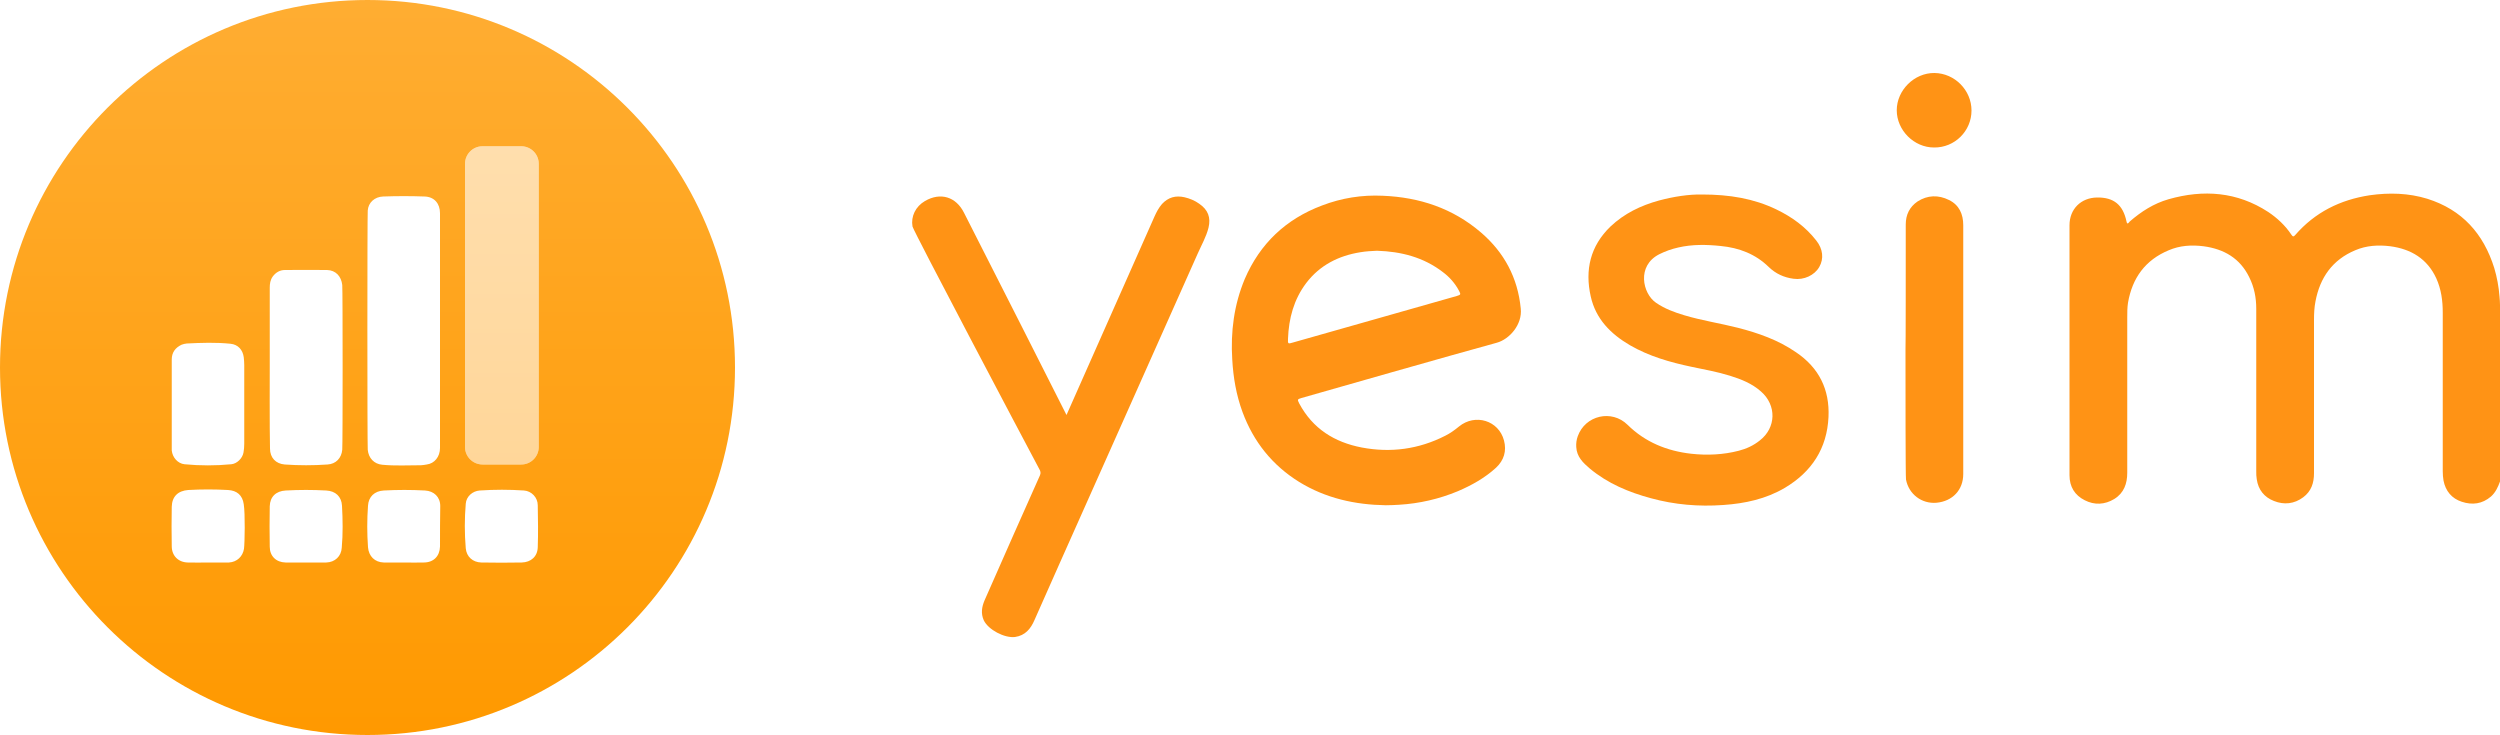
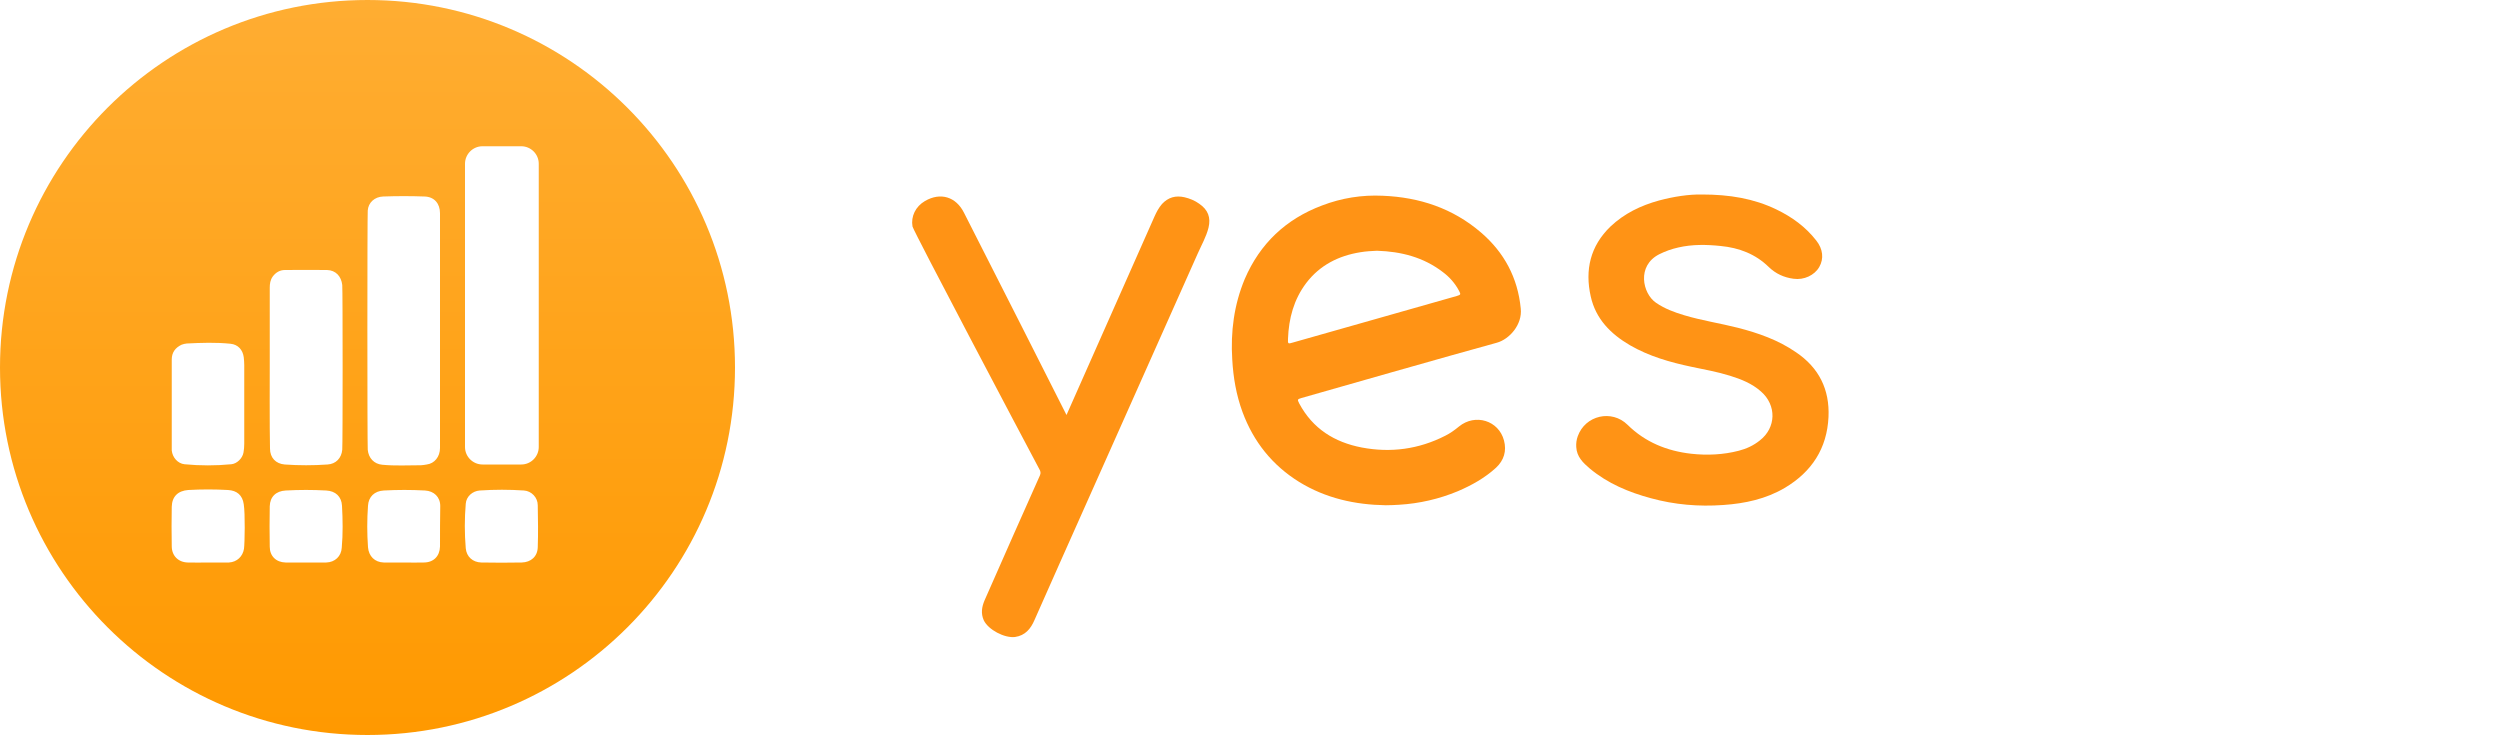
<svg xmlns="http://www.w3.org/2000/svg" version="1.1" id="Слой_1" x="0px" y="0px" viewBox="0 0 1000 294" style="enable-background:new 0 0 1000 294;" xml:space="preserve">
  <style type="text/css">
	.st0{fill:#FF9315;}
	.st1{fill:url(#SVGID_1_);}
	.st2{opacity:0.4;fill:url(#SVGID_00000064316075270818388790000009945321911412163467_);}
</style>
  <g>
    <g>
      <g>
-         <path class="st0" d="M1000,192.6c-0.8,2.2-1.8,4.4-3.6,6c-3.5,3-7.5,3.5-11.7,2.1c-4-1.3-6.5-4.3-7.3-8.5     c-0.2-1.2-0.3-2.4-0.3-3.7c0-21.1,0-42.3,0-63.4c0-4.8-0.6-9.4-2.6-13.8c-3.6-7.8-10.1-11.7-18.4-12.8c-4.8-0.6-9.6-0.3-14,1.6     c-9.1,3.8-14.1,10.9-15.9,20.4c-0.5,2.5-0.6,5-0.6,7.5c0,20.4,0,40.9,0,61.3c0,3.9-1.1,7.2-4.3,9.6c-3.6,2.7-7.7,3.1-11.7,1.5     c-3.9-1.5-6.3-4.5-6.9-8.7c-0.2-1.1-0.2-2.1-0.2-3.2c0-21.7,0-43.3,0-65c0-4.4-0.8-8.6-2.8-12.6c-3.7-7.6-10.1-11.3-18.3-12.4     c-4.8-0.6-9.5-0.3-13.9,1.6c-9.4,3.9-14.6,11.1-16.3,21c-0.3,1.9-0.3,3.9-0.3,5.9c0,20.7,0,41.4,0,62.1c0,4.3-1.3,8.1-5.2,10.5     c-3.8,2.3-7.9,2.5-11.8,0.5c-4-2-6.1-5.4-6.1-10c0-33.3,0-66.6,0-100c0-6.5,4.6-11,11-11.1c6.7-0.1,10.4,2.9,11.8,9.6     c0.3,1.6,1,0.3,1.3,0c4.6-4,9.6-7.2,15.5-8.9c14-4,27.5-3,39.9,5.1c3.6,2.4,6.8,5.4,9.2,9c0.6,0.9,0.9,1,1.6,0.2     c7.9-9.1,18-14.1,29.8-15.9c7.8-1.1,15.5-0.9,23,1.4c14,4.4,22.5,14,26.8,27.7c1.1,3.7,1.8,7.5,2.1,11.4c0,0,0,0,0,0     c0.1,1.1,0.2,2.3,0.2,3.4V192.6z" />
        <path class="st0" d="M554.3,202.1c-12.3-0.2-24-2.8-34.6-9.3c-10.8-6.7-18.3-16.1-22.7-28c-2.5-6.8-3.7-13.8-4.1-21     c-0.7-11.1,0.7-21.9,5-32.2c6.1-14.2,16.5-24,30.9-29.4c7.8-3,16-4.3,24.3-3.9c14.7,0.6,28,5,39.3,14.7     c9.3,8,14.7,18.1,15.9,30.4c0.7,6.4-4.5,12.3-9.6,13.7c-16.9,4.6-69,19.5-78.1,22.1c-1.7,0.5-1.7,0.6-0.9,2.2     c5.4,10.1,14.1,15.5,25,17.6c11.6,2.2,22.8,0.7,33.4-4.7c2-1,3.8-2.3,5.5-3.7c6.5-5.3,15.9-2.4,18,5.6c1.1,4.2,0,7.9-3.2,10.9     c-4.5,4.1-9.7,7-15.3,9.4c-7.5,3.1-15.3,4.9-23.4,5.4C557.9,202,556.1,202.1,554.3,202.1z M550.8,100.3c-2.1,0.1-4.4,0.2-6.7,0.6     c-8.7,1.4-16.2,5.2-21.6,12.3c-5,6.6-7,14.2-7.3,22.3c-0.1,2.1,0,2.1,2,1.5c10.8-3.1,54.4-15.4,65.5-18.6     c1.6-0.5,1.7-0.6,0.9-2.1c-1.6-3-3.8-5.5-6.5-7.5C569.4,102.9,560.5,100.6,550.8,100.3z" />
        <path class="st0" d="M680.8,77.8c11,0,20.7,1.6,29.8,6c6.2,3,11.6,6.9,15.9,12.4c2.7,3.4,3.1,7.3,1.2,10.6     c-1.9,3.3-6.1,5.3-10.3,4.7c-3.8-0.5-7.1-2-9.9-4.7c-5.3-5.2-11.9-7.7-19.2-8.4c-5.7-0.6-11.4-0.7-17,0.6     c-2.7,0.6-5.2,1.5-7.6,2.7c-9.1,4.6-6.7,15.7-1.3,19.4c3.5,2.4,7.3,3.8,11.3,5c7,2.1,14.3,3.2,21.4,5c8.2,2.1,16.2,4.9,23.3,9.8     c9.2,6.2,13.5,14.9,13,25.9c-0.6,12.6-6.7,21.9-17.4,28.3c-7.6,4.5-16,6.3-24.7,6.9c-9.8,0.7-19.4-0.1-28.9-2.7     c-8.9-2.4-17.3-5.9-24.5-11.9c-2.7-2.3-5.2-4.7-5.4-8.6c-0.1-1.5,0.1-2.9,0.6-4.3c3-8.4,13.6-10.8,19.9-4.6     c7.1,7,15.8,10.5,25.5,11.6c6.4,0.7,12.8,0.4,19-1.2c3.1-0.8,5.9-2.1,8.4-4.1c6.6-5.1,6.8-14.1,0.5-19.6     c-3.6-3.2-7.9-4.9-12.4-6.3c-5.1-1.6-10.3-2.5-15.5-3.6c-8.5-1.8-16.9-4.2-24.5-8.6c-7.7-4.5-13.7-10.5-15.7-19.5     c-2.4-10.6-0.2-20.2,7.9-28c5.5-5.2,12.1-8.4,19.4-10.4C669.6,78.6,675.6,77.7,680.8,77.8z" />
        <path class="st0" d="M426.6,166c1.7-3.8,32.2-72.6,35.2-79.4c0.8-1.8,1.7-3.5,3-5c2.5-2.7,5.5-3.5,9-2.7c2.1,0.5,4.1,1.3,5.9,2.6     c3.5,2.4,4.7,5.5,3.7,9.6c-0.9,3.6-2.8,6.9-4.3,10.3c-9.5,21.5-61.9,138.7-65.3,146.6c-1.5,3.5-3.7,6.2-7.8,6.8     c-4.2,0.5-10.7-2.9-12.5-6.7c-1.2-2.7-0.8-5.3,0.3-7.9c4.5-10.3,19.3-43.7,22.2-50.1c0.4-0.9,0.2-1.7-0.3-2.5     c-6.5-12.2-50.3-95.1-50.7-97c-0.7-4,1.2-8,5-10.2c6.2-3.6,12.4-1.7,15.6,4.7C392.7,99,426.3,165.3,426.6,166z" />
-         <path class="st0" d="M762.3,89.8c0-3.9,1.5-7,4.7-9.2c4-2.6,8.4-2.7,12.6-0.6c4.1,2,5.7,5.7,5.7,10.1c0,33.2,0,66.3,0,99.5     c0,6.4-4.3,10.9-10.7,11.5c-5.9,0.5-11.1-3.4-12.2-9.3c-0.2-1.1-0.2-35.8-0.2-52C762.3,139.8,762.3,106.5,762.3,89.8z" />
-         <path class="st0" d="M788.6,44.2c0,8.2-6.7,14.9-15,14.8c-8,0-14.9-6.9-14.9-14.9c0-8,7-15,15.1-14.9     C781.9,29.3,788.6,36.1,788.6,44.2z" />
      </g>
    </g>
    <linearGradient id="SVGID_1_" gradientUnits="userSpaceOnUse" x1="146.965" y1="293.965" x2="146.965" y2="3.539838e-02">
      <stop offset="0" style="stop-color:#FF9900" />
      <stop offset="1" style="stop-color:#FFAD32" />
    </linearGradient>
    <path class="st1" d="M147,0C65.8,0,0,65.8,0,147s65.8,147,147,147s147-65.8,147-147S228.1,0,147,0z M147.1,84.2   c0.2-3.1,2.7-5.5,6.2-5.6c5.5-0.2,11-0.2,16.5,0c3.9,0.1,6.2,2.8,6.2,6.7c0,15.7,0,78.3,0,93.9c0,3.5-2.2,6.2-5.3,6.6   c-0.8,0.1-1.6,0.3-2.3,0.3c-5.2,0-10.3,0.3-15.5-0.2c-3.3-0.3-5.5-2.7-5.8-6C146.9,177.2,146.9,86.3,147.1,84.2z M68.7,143.8   c0-2.8,1.4-4.7,3.9-5.9c0.7-0.3,1.4-0.4,2.1-0.5c5.8-0.3,11.7-0.5,17.5,0.1c3,0.3,4.9,2.4,5.3,5.4c0.1,1,0.2,2,0.2,3.1   c0,5.2,0,26.2,0,31.5c0,1.2-0.1,2.4-0.3,3.5c-0.4,2.3-2.6,4.5-4.9,4.7c-6.2,0.6-12.5,0.6-18.7,0c-2.7-0.3-4.8-2.7-5.1-5.5   C68.7,180,68.7,155.7,68.7,143.8z M97.6,219.5c-0.5,3.1-2.8,5.3-6,5.5c-0.2,0-8.4,0-8.4,0c-2.7,0-5.4,0.1-8.1,0   c-3.8-0.1-6.4-2.7-6.4-6.5c-0.1-5.3-0.1-10.5,0-15.8c0.1-4.1,2.5-6.4,6.6-6.7c5.3-0.3,10.6-0.3,15.9,0c3.6,0.2,5.8,2.1,6.3,5.7   C98.1,205.4,97.9,217.2,97.6,219.5z M107.9,146.8c0-10.6,0-21.1,0-31.7c0-1.6,0.2-3.1,1.2-4.5c1.2-1.6,2.8-2.6,4.9-2.6   c5.6,0,11.2-0.1,16.8,0c3.5,0.1,5.7,2.5,6.1,6c0.2,2.1,0.2,64,0,65.9c-0.3,3.3-2.5,5.7-5.9,5.9c-5.7,0.4-11.4,0.4-17.1,0   c-3.6-0.3-5.9-2.7-5.9-6.4C107.8,172,107.9,146.8,107.9,146.8z M136.7,219.1c-0.2,3.4-2.7,5.8-6.2,5.9c-0.3,0-5.8,0-8.2,0   c0,0-5.4,0-8.1,0c-3.8-0.1-6.3-2.6-6.3-6.3c-0.1-5.4-0.1-10.8,0-16.2c0.1-3.8,2.5-6.1,6.4-6.3c5.4-0.3,10.8-0.3,16.2,0   c3.7,0.2,6.1,2.4,6.3,6.1C137.1,207.8,137.2,213.5,136.7,219.1z M176,218.6c-0.1,3.9-2.6,6.4-6.5,6.4c-2.6,0.1-5.2,0-7.8,0   c0,0-5.5,0-8.2,0c-3.6-0.1-6-2.5-6.3-6.1c-0.4-5.5-0.4-11.1,0-16.6c0.2-3.6,2.6-5.9,6.3-6.1c5.5-0.3,11-0.3,16.5,0   c3.6,0.2,6.1,2.6,6.1,6.2C176,207.8,176,213.2,176,218.6z M215.1,218.9c-0.1,3.7-2.7,6-6.4,6.1c-2.7,0.1-13.5,0.1-16.2,0   c-3.4-0.1-5.9-2.3-6.2-5.7c-0.5-5.9-0.5-11.9,0-17.8c0.2-2.9,2.7-5.1,5.6-5.3c5.9-0.4,11.8-0.4,17.7,0c3,0.2,5.5,2.8,5.5,5.9   C215.2,207.7,215.3,213.3,215.1,218.9z M215.5,178.8c0,3.8-3.1,7-7,7h-15.5c-3.8,0-7-3.1-7-7V65.5c0-3.8,3.1-7,7-7h15.5   c3.8,0,7,3.1,7,7V178.8z" />
    <linearGradient id="SVGID_00000181075832992580746790000003145641492711917184_" gradientUnits="userSpaceOnUse" x1="200.812" y1="185.798" x2="200.812" y2="58.572">
      <stop offset="0" style="stop-color:#FF9900" />
      <stop offset="1" style="stop-color:#FFAD32" />
    </linearGradient>
-     <path style="opacity:0.4;fill:url(#SVGID_00000181075832992580746790000003145641492711917184_);" d="M215.5,178.8c0,3.8-3.1,7-7,7   h-15.5c-3.8,0-7-3.1-7-7V65.5c0-3.8,3.1-7,7-7h15.5c3.8,0,7,3.1,7,7V178.8z" />
  </g>
</svg>